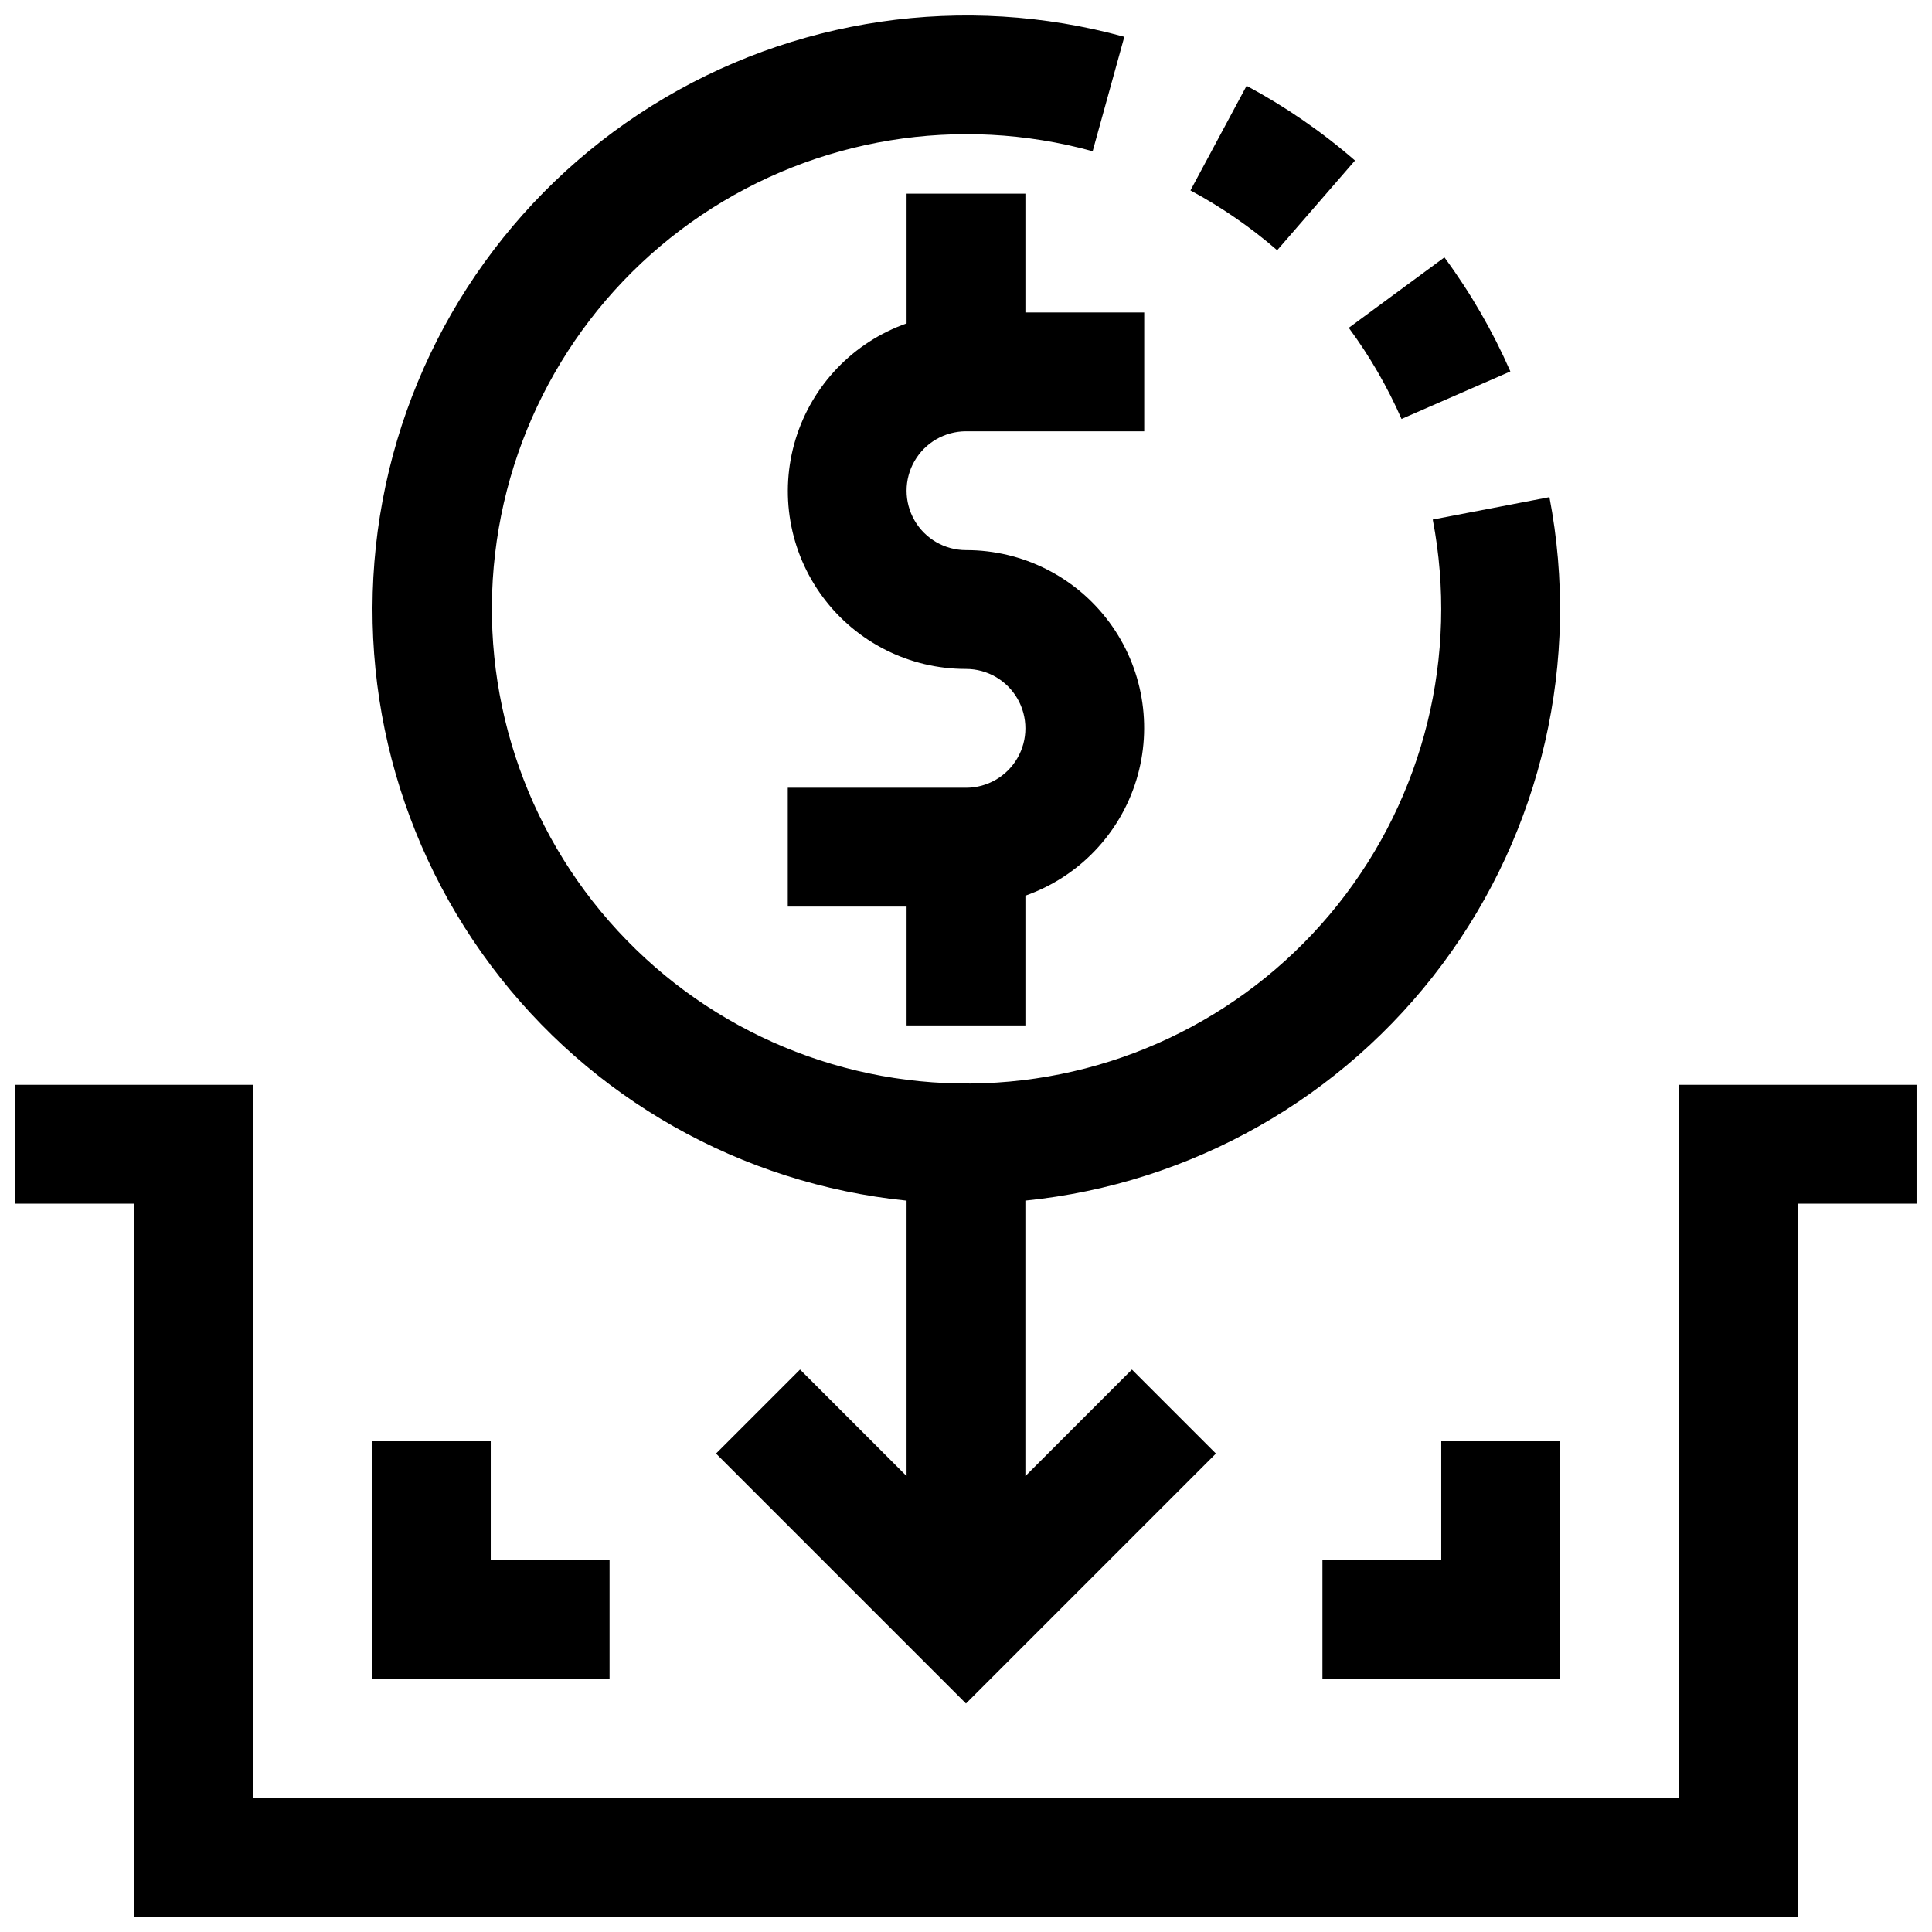
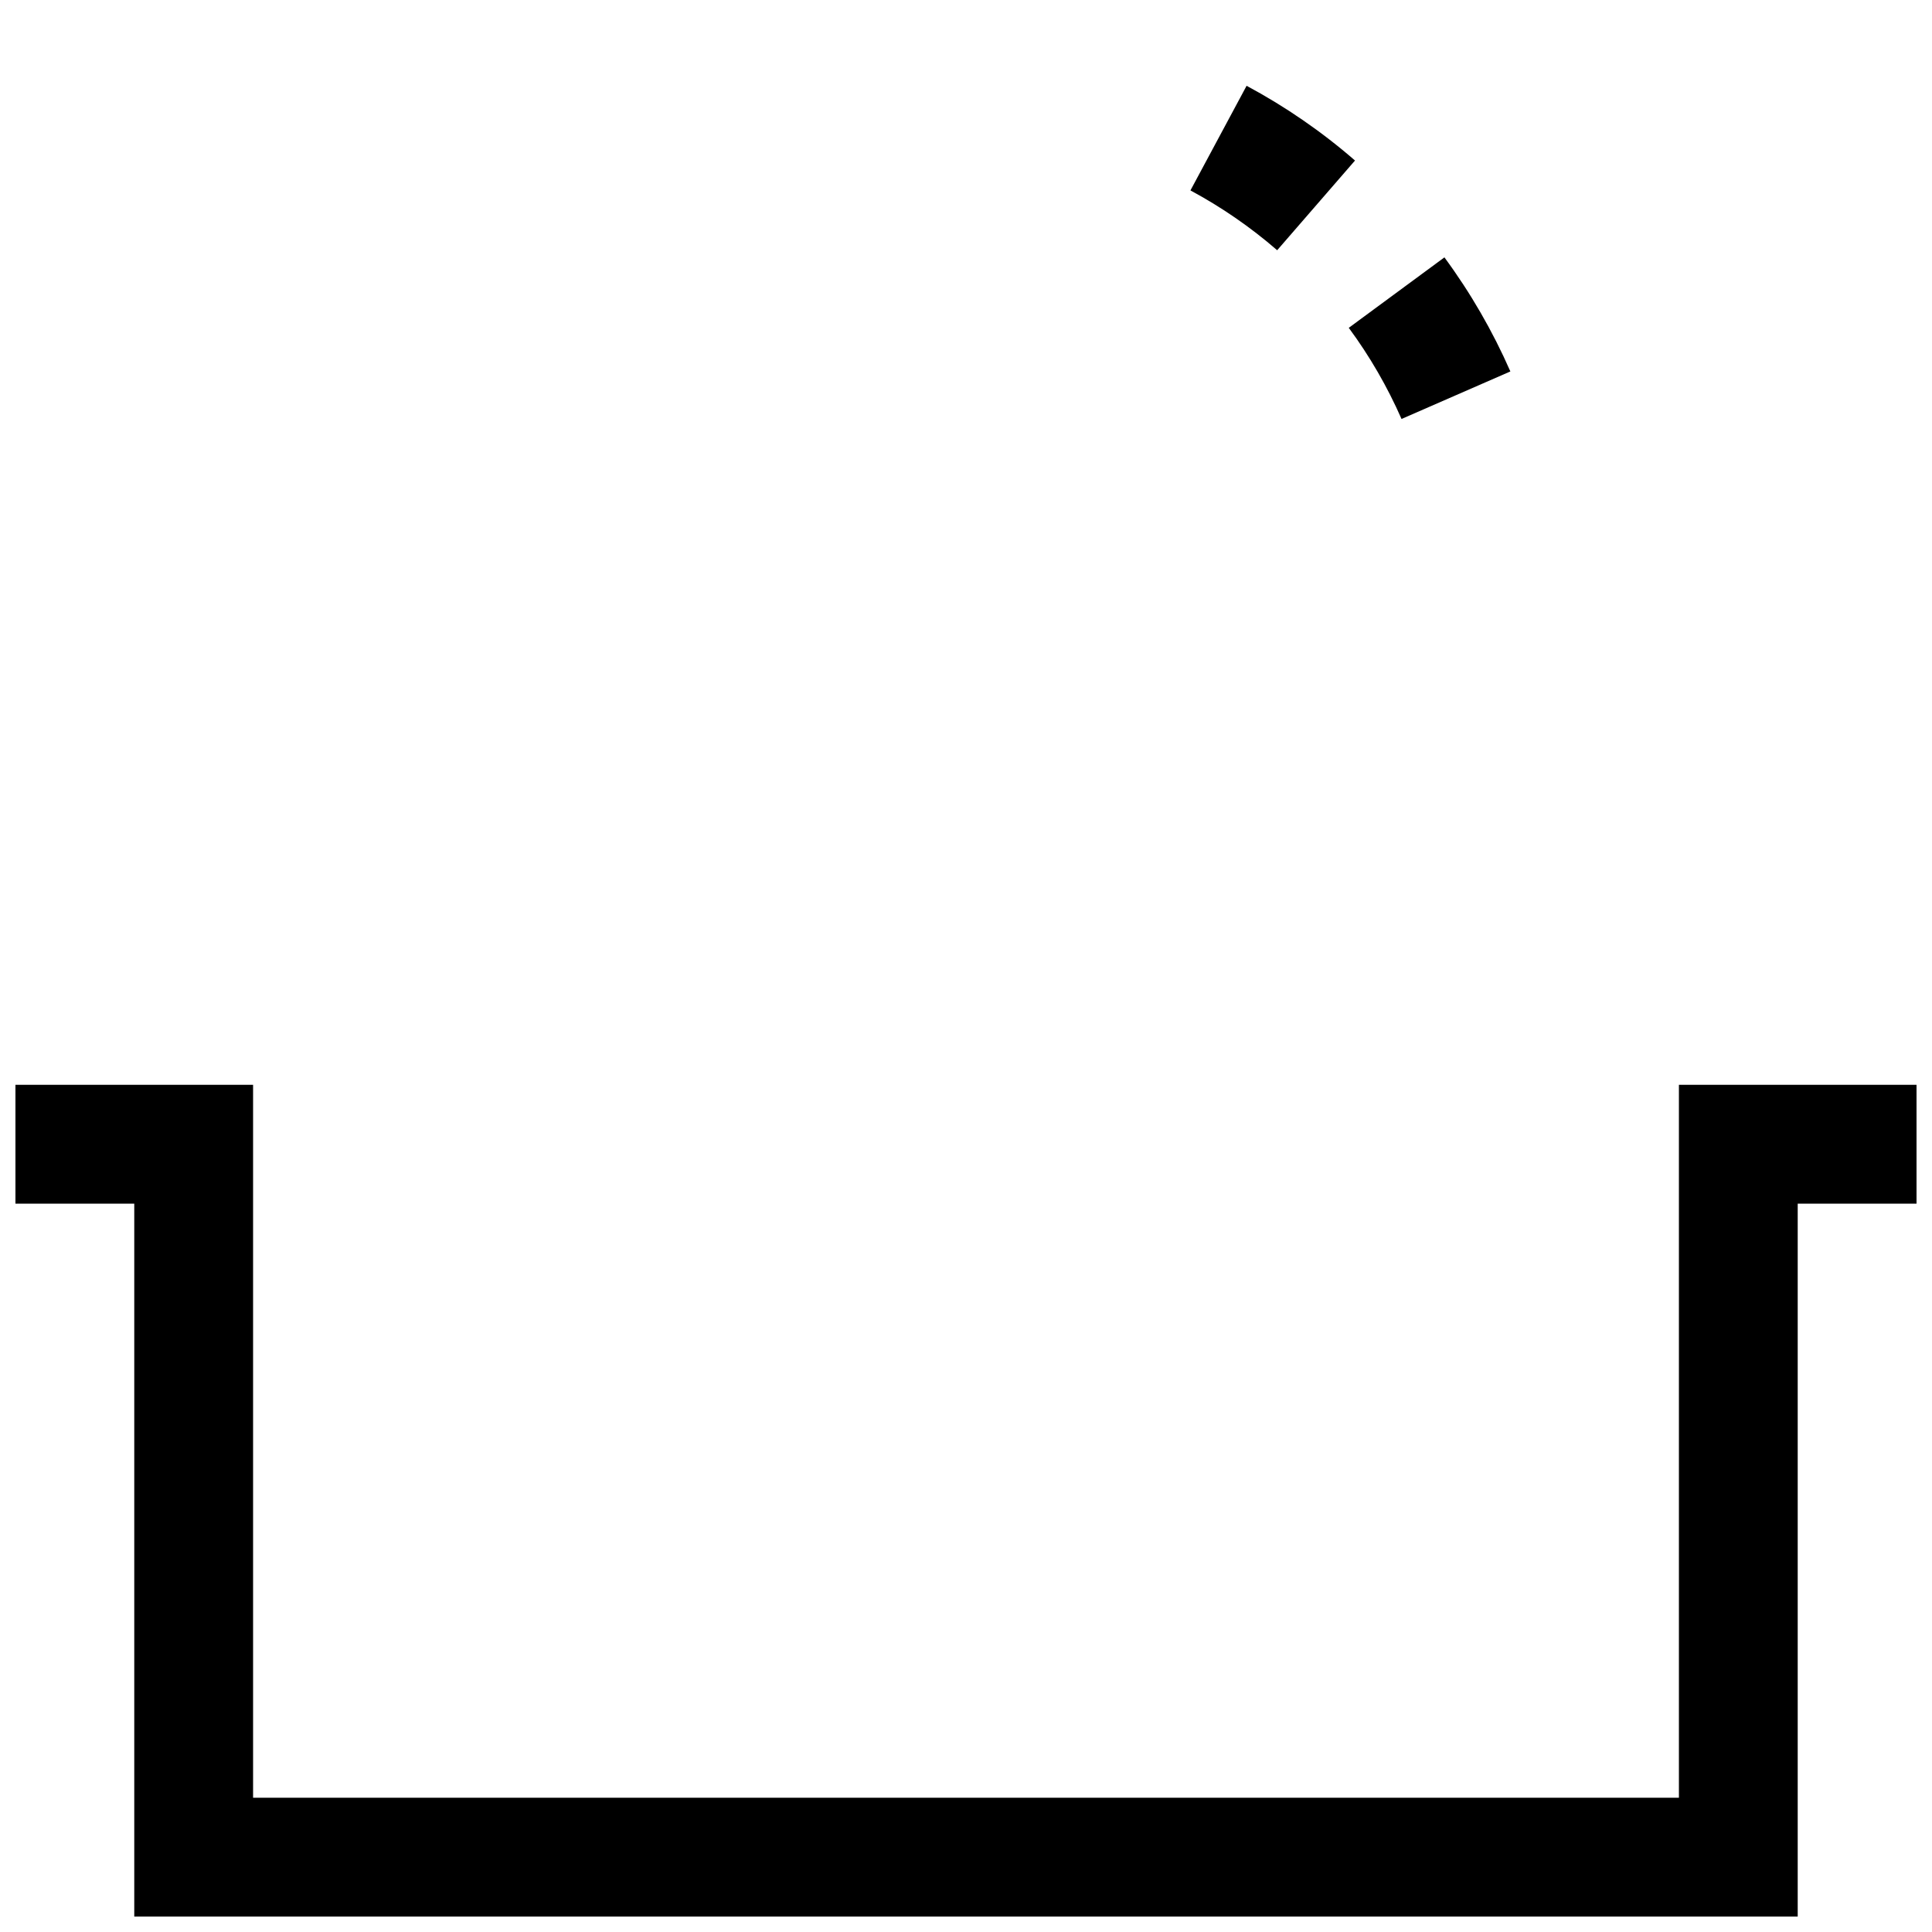
<svg xmlns="http://www.w3.org/2000/svg" width="800px" height="800px" version="1.1" viewBox="144 144 512 512">
  <defs>
    <clipPath id="b">
      <path d="m148.09 431h503.81v220.9h-503.81z" />
    </clipPath>
    <clipPath id="a">
-       <path d="m242 148.09h316v447.91h-316z" />
-     </clipPath>
+       </clipPath>
  </defs>
  <g clip-path="url(#b)">
    <path d="m588.93 431.49v188.93h-377.86v-188.93h-62.977v31.488h31.488v188.93h440.83v-188.93h31.488v-31.488z" />
  </g>
  <g clip-path="url(#a)">
-     <path d="m384.25 462.17v73.004l-28.23-28.23-22.262 22.262 66.238 66.238 66.234-66.234-22.262-22.262-28.23 28.227v-73.004c43.984-4.453 84.078-27.18 110.49-62.633 26.41-35.453 36.711-80.371 28.391-123.79l-30.922 5.934v0.004c6.906 36.047-2.281 73.312-25.145 102.03-22.867 28.711-57.129 46.004-93.809 47.344-36.68 1.34-72.117-13.402-97.016-40.371-24.902-26.965-36.781-63.461-32.527-99.918s24.219-69.238 54.656-89.746c30.441-20.508 68.32-26.699 103.71-16.949l8.391-30.324c-42.465-11.695-87.887-5.062-125.24 18.277-37.352 23.344-63.215 61.266-71.316 104.56-8.098 43.293 2.309 88 28.691 123.27 26.387 35.27 66.34 57.871 110.16 62.32z" />
-   </g>
+     </g>
  <path d="m503.09 186.54c-8.809-7.652-18.445-14.293-28.73-19.805l-14.879 27.727c8.223 4.422 15.93 9.738 22.984 15.852z" />
  <path d="m515.42 255.03 28.844-12.594c-4.691-10.691-10.551-20.832-17.477-30.23l-25.348 18.672c5.543 7.508 10.23 15.609 13.98 24.152z" />
-   <path d="m400 258.3h47.23v-31.488h-31.488v-31.488h-31.488v34.387c-14.109 4.969-25.02 16.344-29.402 30.645-4.379 14.305-1.707 29.84 7.199 41.855 8.906 12.02 22.988 19.094 37.949 19.066 5.625 0 10.82 3 13.633 7.871 2.812 4.875 2.812 10.875 0 15.746-2.812 4.871-8.008 7.871-13.633 7.871h-47.234v31.488h31.488v31.488h31.488v-34.383c14.109-4.973 25.02-16.344 29.402-30.648 4.379-14.301 1.711-29.836-7.195-41.855s-22.992-19.094-37.949-19.066c-5.625 0-10.824-3-13.637-7.871-2.812-4.871-2.812-10.871 0-15.742 2.812-4.871 8.012-7.875 13.637-7.875z" />
-   <path d="m305.54 557.44h-31.488v-31.488h-31.488v62.977h62.977z" />
-   <path d="m494.46 557.44v31.488h62.977v-62.977h-31.488v31.488z" />
</svg>